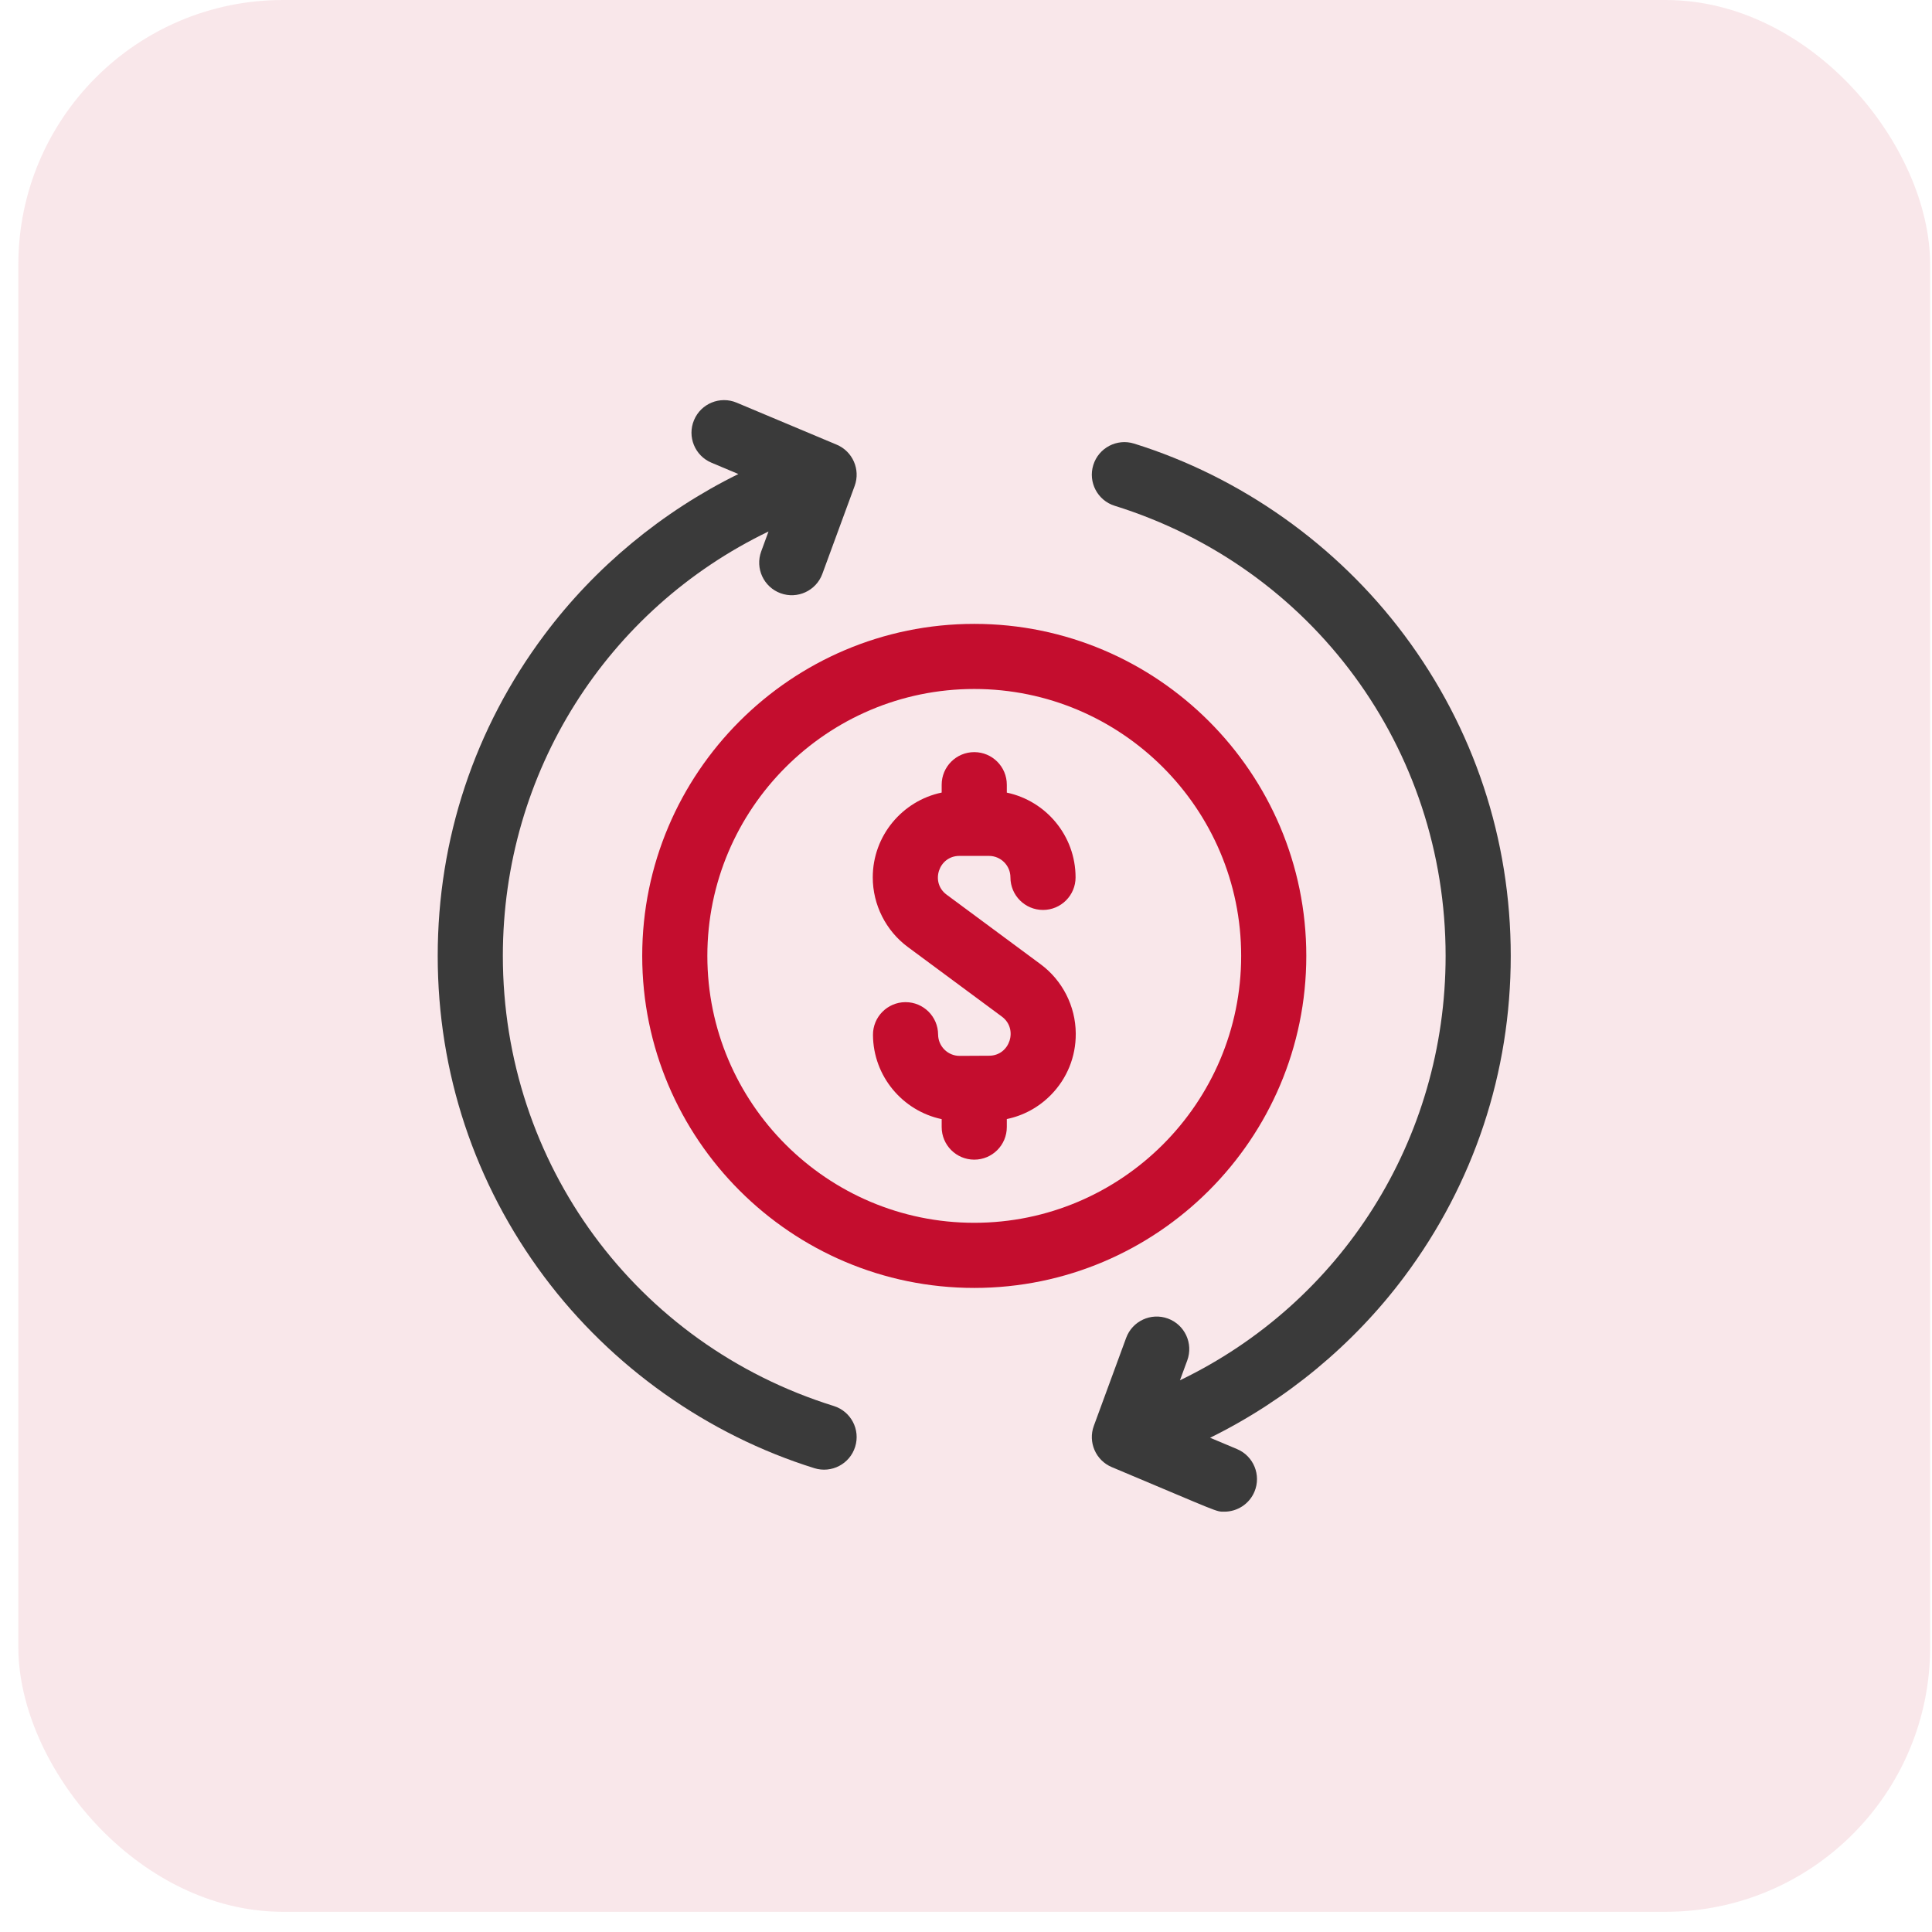
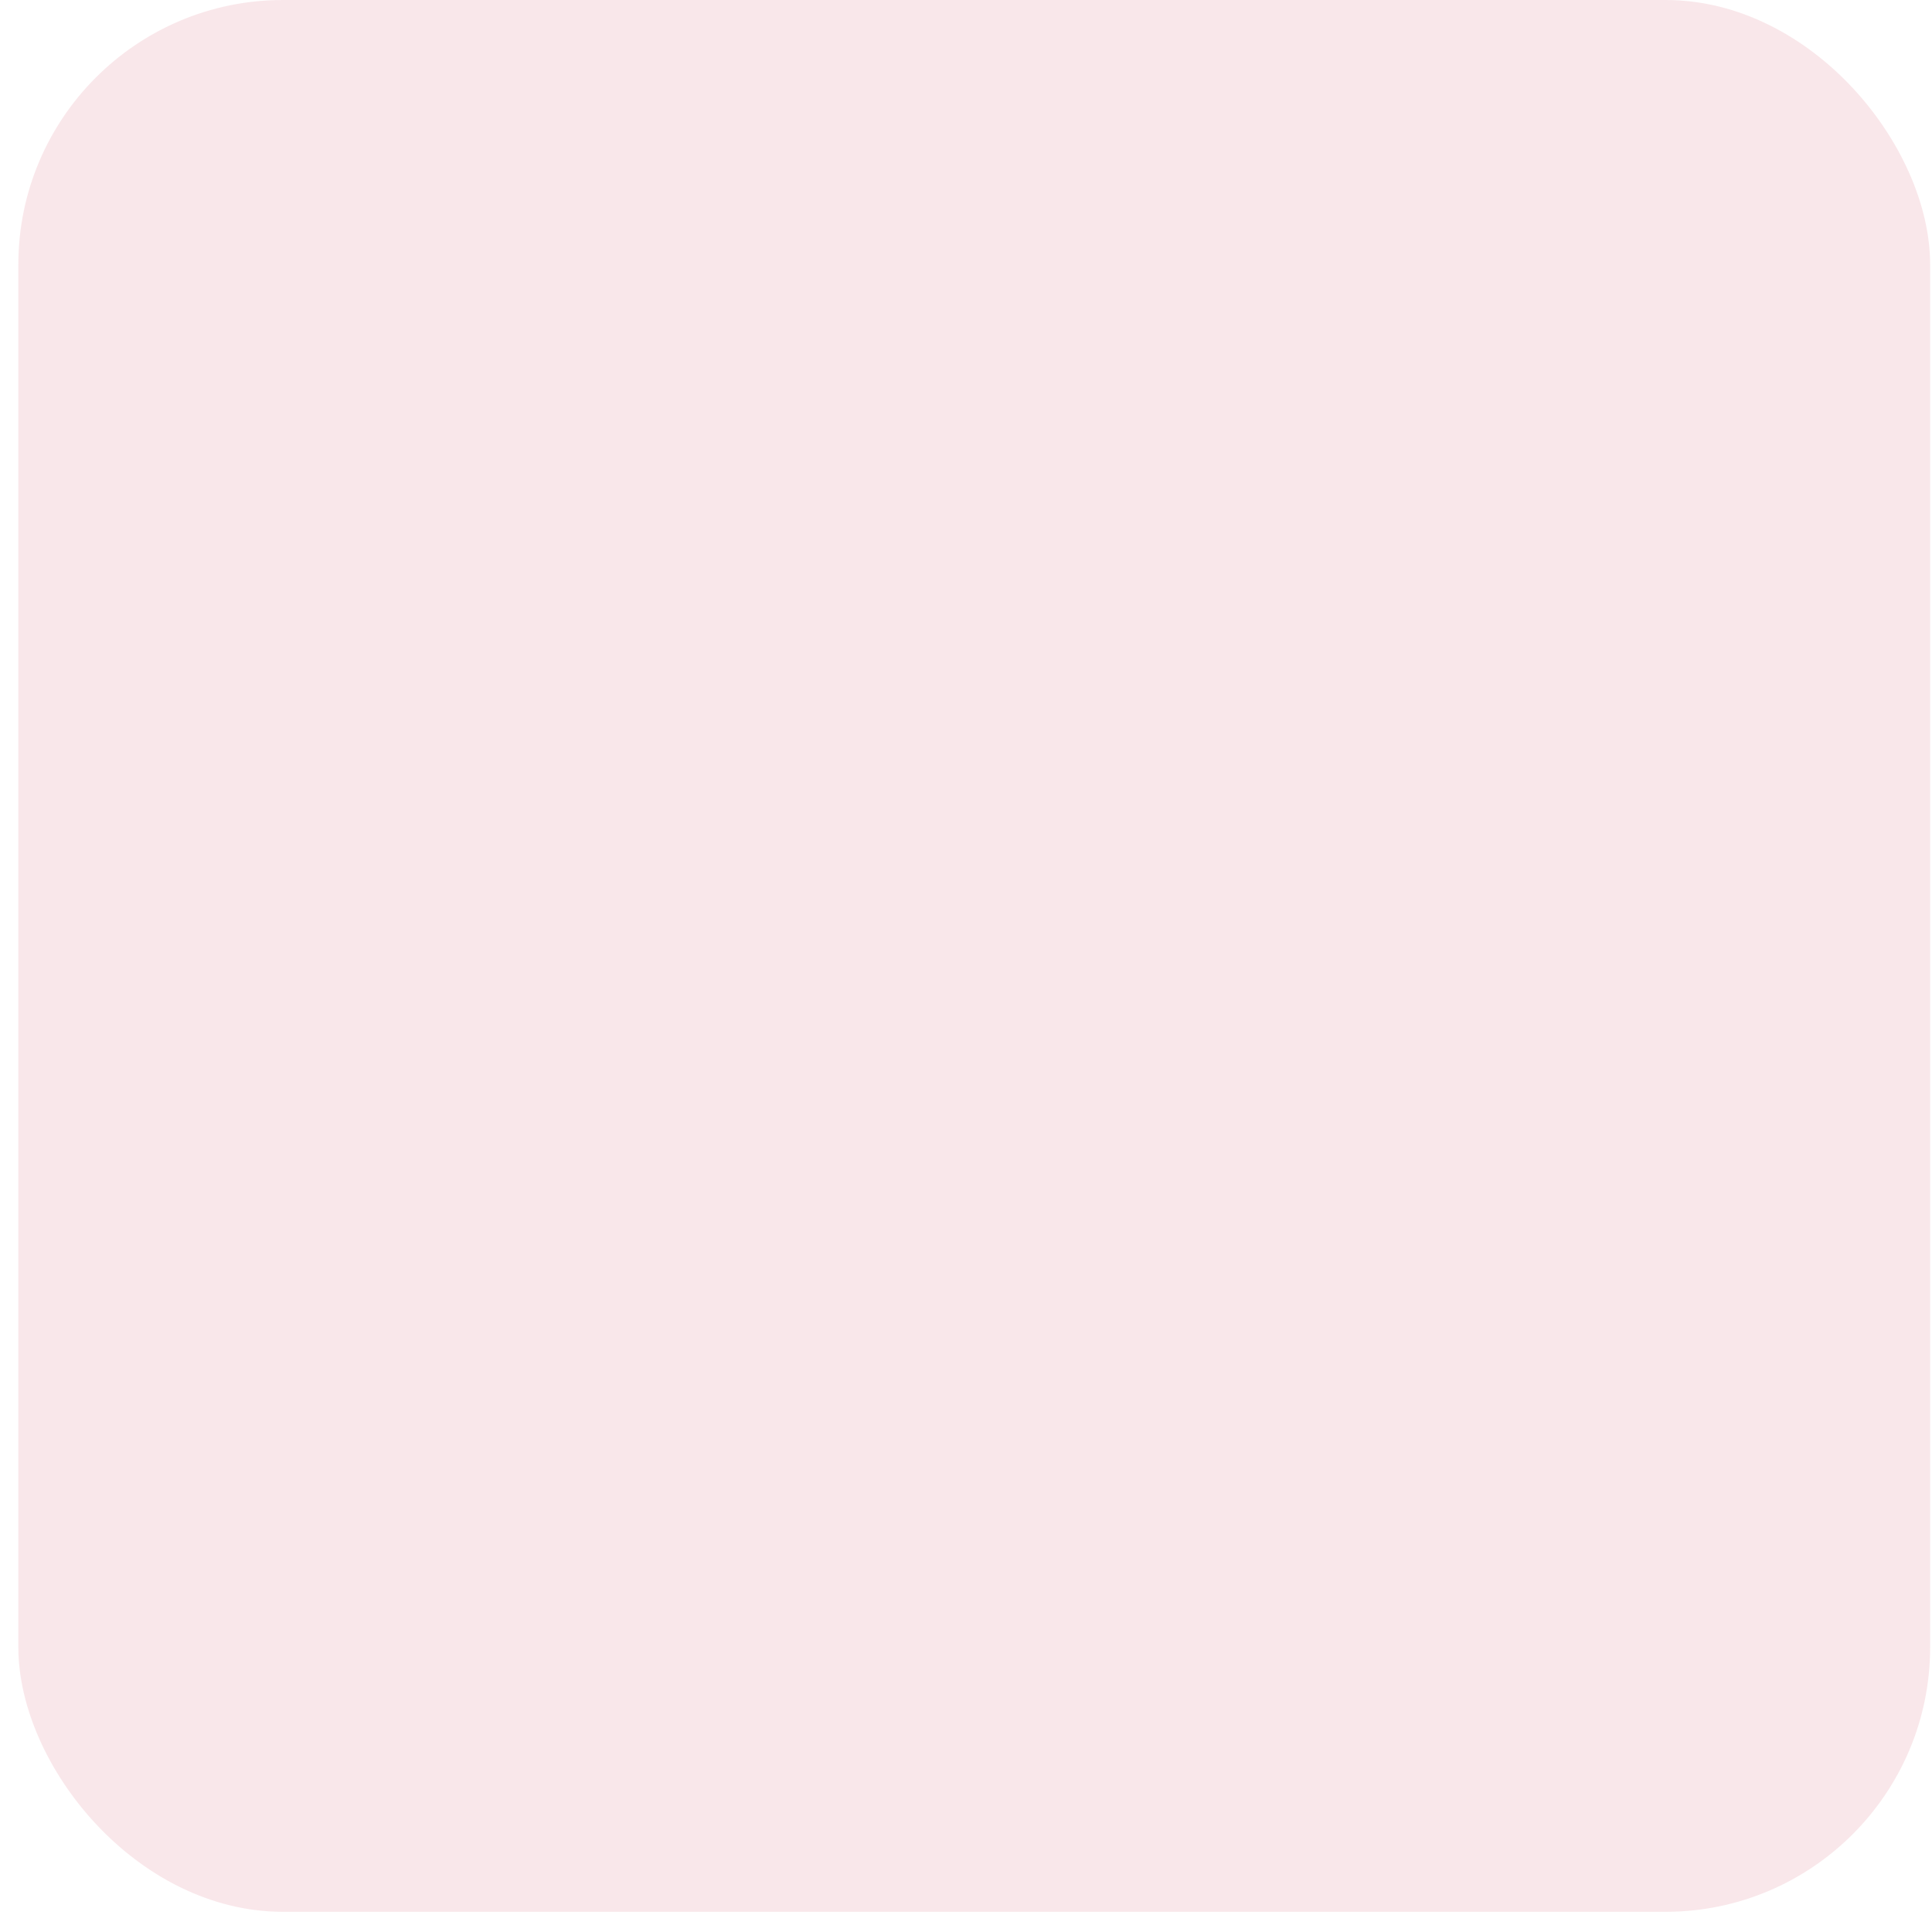
<svg xmlns="http://www.w3.org/2000/svg" width="73" height="73" viewBox="0 0 73 73" fill="none">
  <rect x="0.693" width="72.237" height="72.237" rx="10" fill="#C40D2E" fill-opacity="0.1" />
  <g clip-path="url(#clip0_2703_2876)">
    <path d="M38.042 42.586V42.283C38.669 42.153 39.243 41.843 39.703 41.377C40.318 40.754 40.653 39.93 40.647 39.055L40.647 39.044C40.64 38.019 40.144 37.044 39.321 36.435L35.767 33.804C35.139 33.34 35.47 32.34 36.25 32.34H37.367C37.815 32.34 38.179 32.704 38.179 33.152C38.179 33.831 38.73 34.382 39.41 34.382C40.089 34.382 40.64 33.831 40.64 33.152C40.64 31.578 39.524 30.261 38.042 29.949V29.65C38.042 28.97 37.491 28.419 36.812 28.419C36.132 28.419 35.581 28.97 35.581 29.65V29.947C34.096 30.257 32.977 31.576 32.977 33.152C32.977 34.185 33.472 35.168 34.303 35.783L37.857 38.413C38.481 38.875 38.162 39.885 37.379 39.89L36.263 39.896C36.262 39.896 36.26 39.896 36.258 39.896C35.813 39.896 35.449 39.535 35.446 39.089C35.442 38.412 34.892 37.866 34.216 37.866C34.213 37.866 34.211 37.866 34.208 37.866C33.529 37.871 32.981 38.425 32.985 39.104C32.995 40.67 34.108 41.975 35.581 42.286V42.586C35.581 43.266 36.132 43.817 36.812 43.817C37.491 43.817 38.042 43.266 38.042 42.586Z" fill="#C40D2E" />
    <path d="M49.358 36.118C49.358 29.201 43.729 23.573 36.812 23.573C29.894 23.573 24.266 29.201 24.266 36.118C24.266 43.036 29.894 48.664 36.812 48.664C43.729 48.664 49.358 43.036 49.358 36.118ZM26.727 36.118C26.727 30.557 31.251 26.033 36.812 26.033C42.373 26.033 46.897 30.557 46.897 36.118C46.897 41.679 42.373 46.203 36.812 46.203C31.251 46.203 26.727 41.679 26.727 36.118Z" fill="#C40D2E" />
    <path d="M20.564 48.243C23.108 51.648 26.734 54.216 30.771 55.475C31.419 55.677 32.11 55.316 32.312 54.666C32.515 54.017 32.153 53.328 31.504 53.125C24.025 50.794 19 43.959 19 36.118C19 29.173 22.941 23.018 29.038 20.082L28.762 20.835C28.527 21.473 28.854 22.18 29.492 22.415C30.13 22.649 30.837 22.322 31.072 21.684L32.293 18.36C32.521 17.739 32.214 17.053 31.614 16.802L27.835 15.215C27.208 14.951 26.487 15.246 26.224 15.873C25.96 16.499 26.255 17.22 26.882 17.483L27.899 17.911C25.029 19.324 22.487 21.42 20.564 23.994C17.931 27.516 16.539 31.709 16.539 36.118C16.539 40.528 17.931 44.72 20.564 48.243Z" fill="#3A3A3A" />
-     <path d="M53.059 48.243C55.692 44.72 57.083 40.527 57.083 36.118C57.083 31.709 55.692 27.516 53.059 23.993C50.514 20.589 46.889 18.02 42.851 16.761C42.203 16.559 41.512 16.921 41.31 17.57C41.108 18.219 41.47 18.909 42.118 19.111C49.597 21.442 54.622 28.277 54.622 36.118C54.622 43.063 50.681 49.218 44.584 52.154L44.861 51.401C45.095 50.763 44.768 50.056 44.13 49.821C43.492 49.587 42.785 49.914 42.551 50.552L41.33 53.876C41.105 54.488 41.398 55.178 42.008 55.434C46.156 57.176 45.931 57.118 46.264 57.118C46.744 57.118 47.201 56.834 47.399 56.364C47.662 55.737 47.367 55.016 46.741 54.753L45.723 54.325C48.593 52.912 51.135 50.817 53.059 48.243Z" fill="#3A3A3A" />
+     <path d="M53.059 48.243C55.692 44.72 57.083 40.527 57.083 36.118C57.083 31.709 55.692 27.516 53.059 23.993C50.514 20.589 46.889 18.02 42.851 16.761C41.108 18.219 41.47 18.909 42.118 19.111C49.597 21.442 54.622 28.277 54.622 36.118C54.622 43.063 50.681 49.218 44.584 52.154L44.861 51.401C45.095 50.763 44.768 50.056 44.13 49.821C43.492 49.587 42.785 49.914 42.551 50.552L41.33 53.876C41.105 54.488 41.398 55.178 42.008 55.434C46.156 57.176 45.931 57.118 46.264 57.118C46.744 57.118 47.201 56.834 47.399 56.364C47.662 55.737 47.367 55.016 46.741 54.753L45.723 54.325C48.593 52.912 51.135 50.817 53.059 48.243Z" fill="#3A3A3A" />
  </g>
  <defs>
    <clipPath id="clip0_2703_2876">
-       <rect width="42" height="42" fill="white" transform="translate(15.812 15.118)" />
-     </clipPath>
+       </clipPath>
  </defs>
</svg>